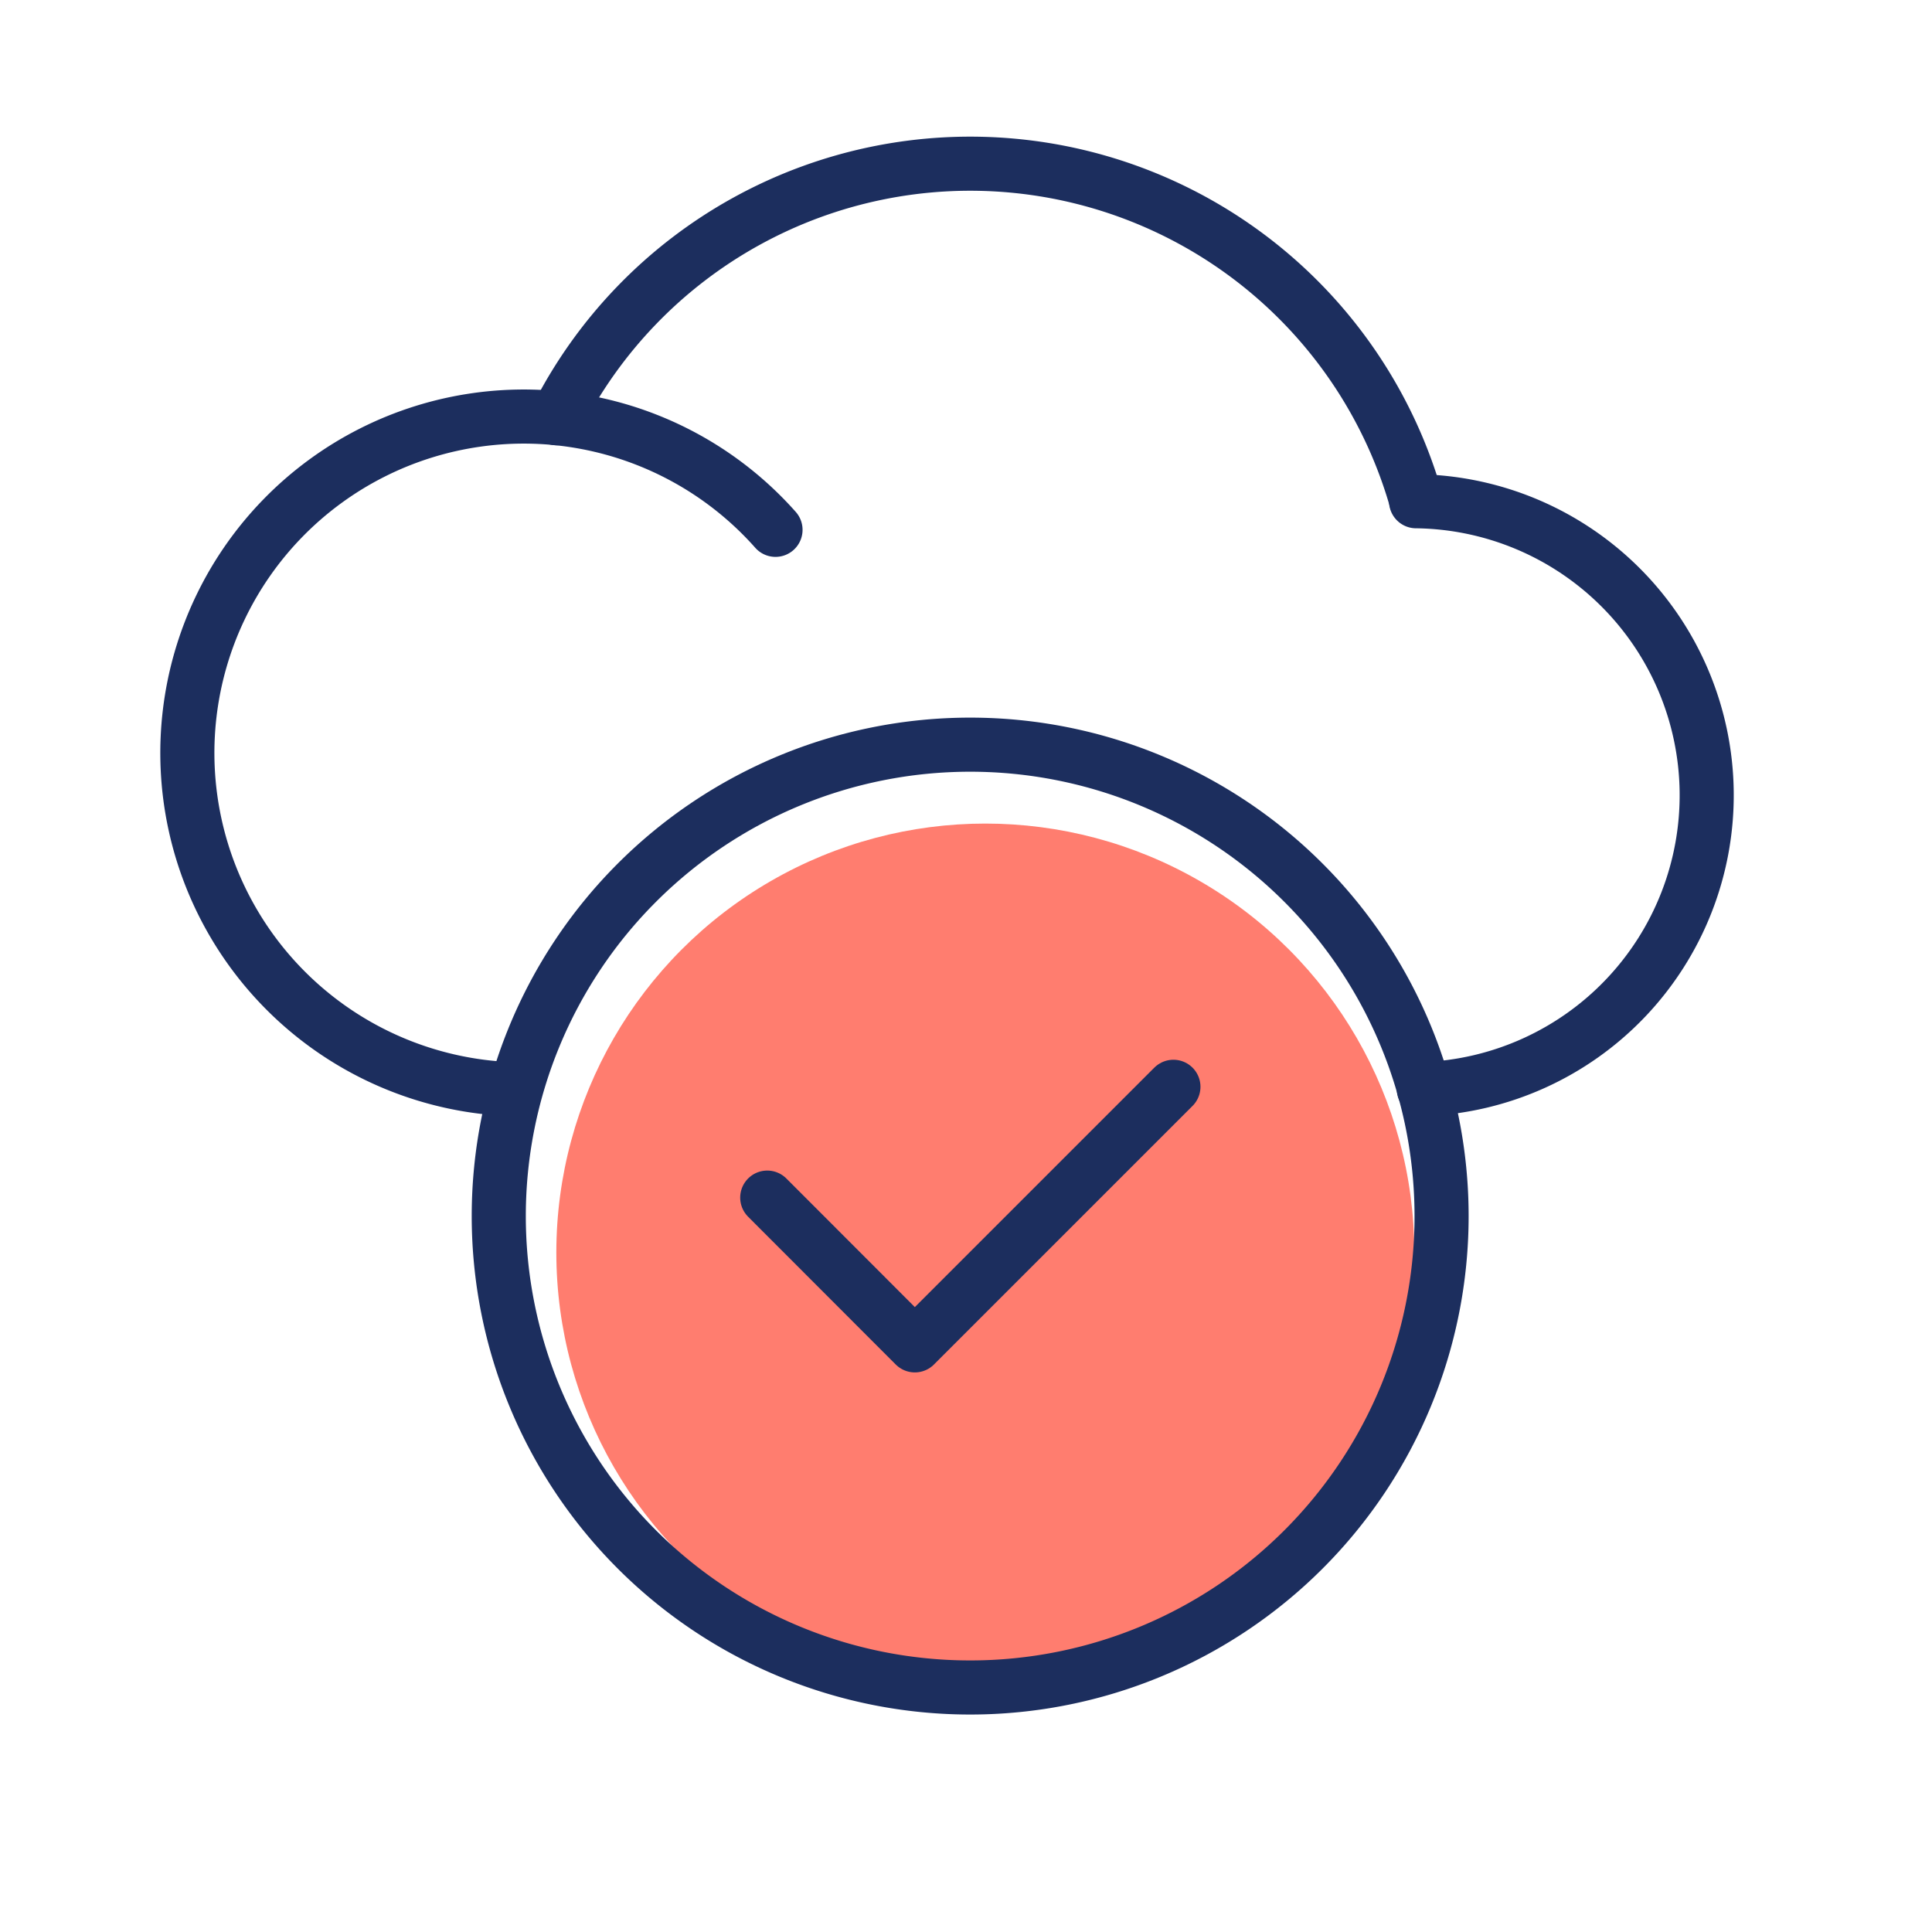
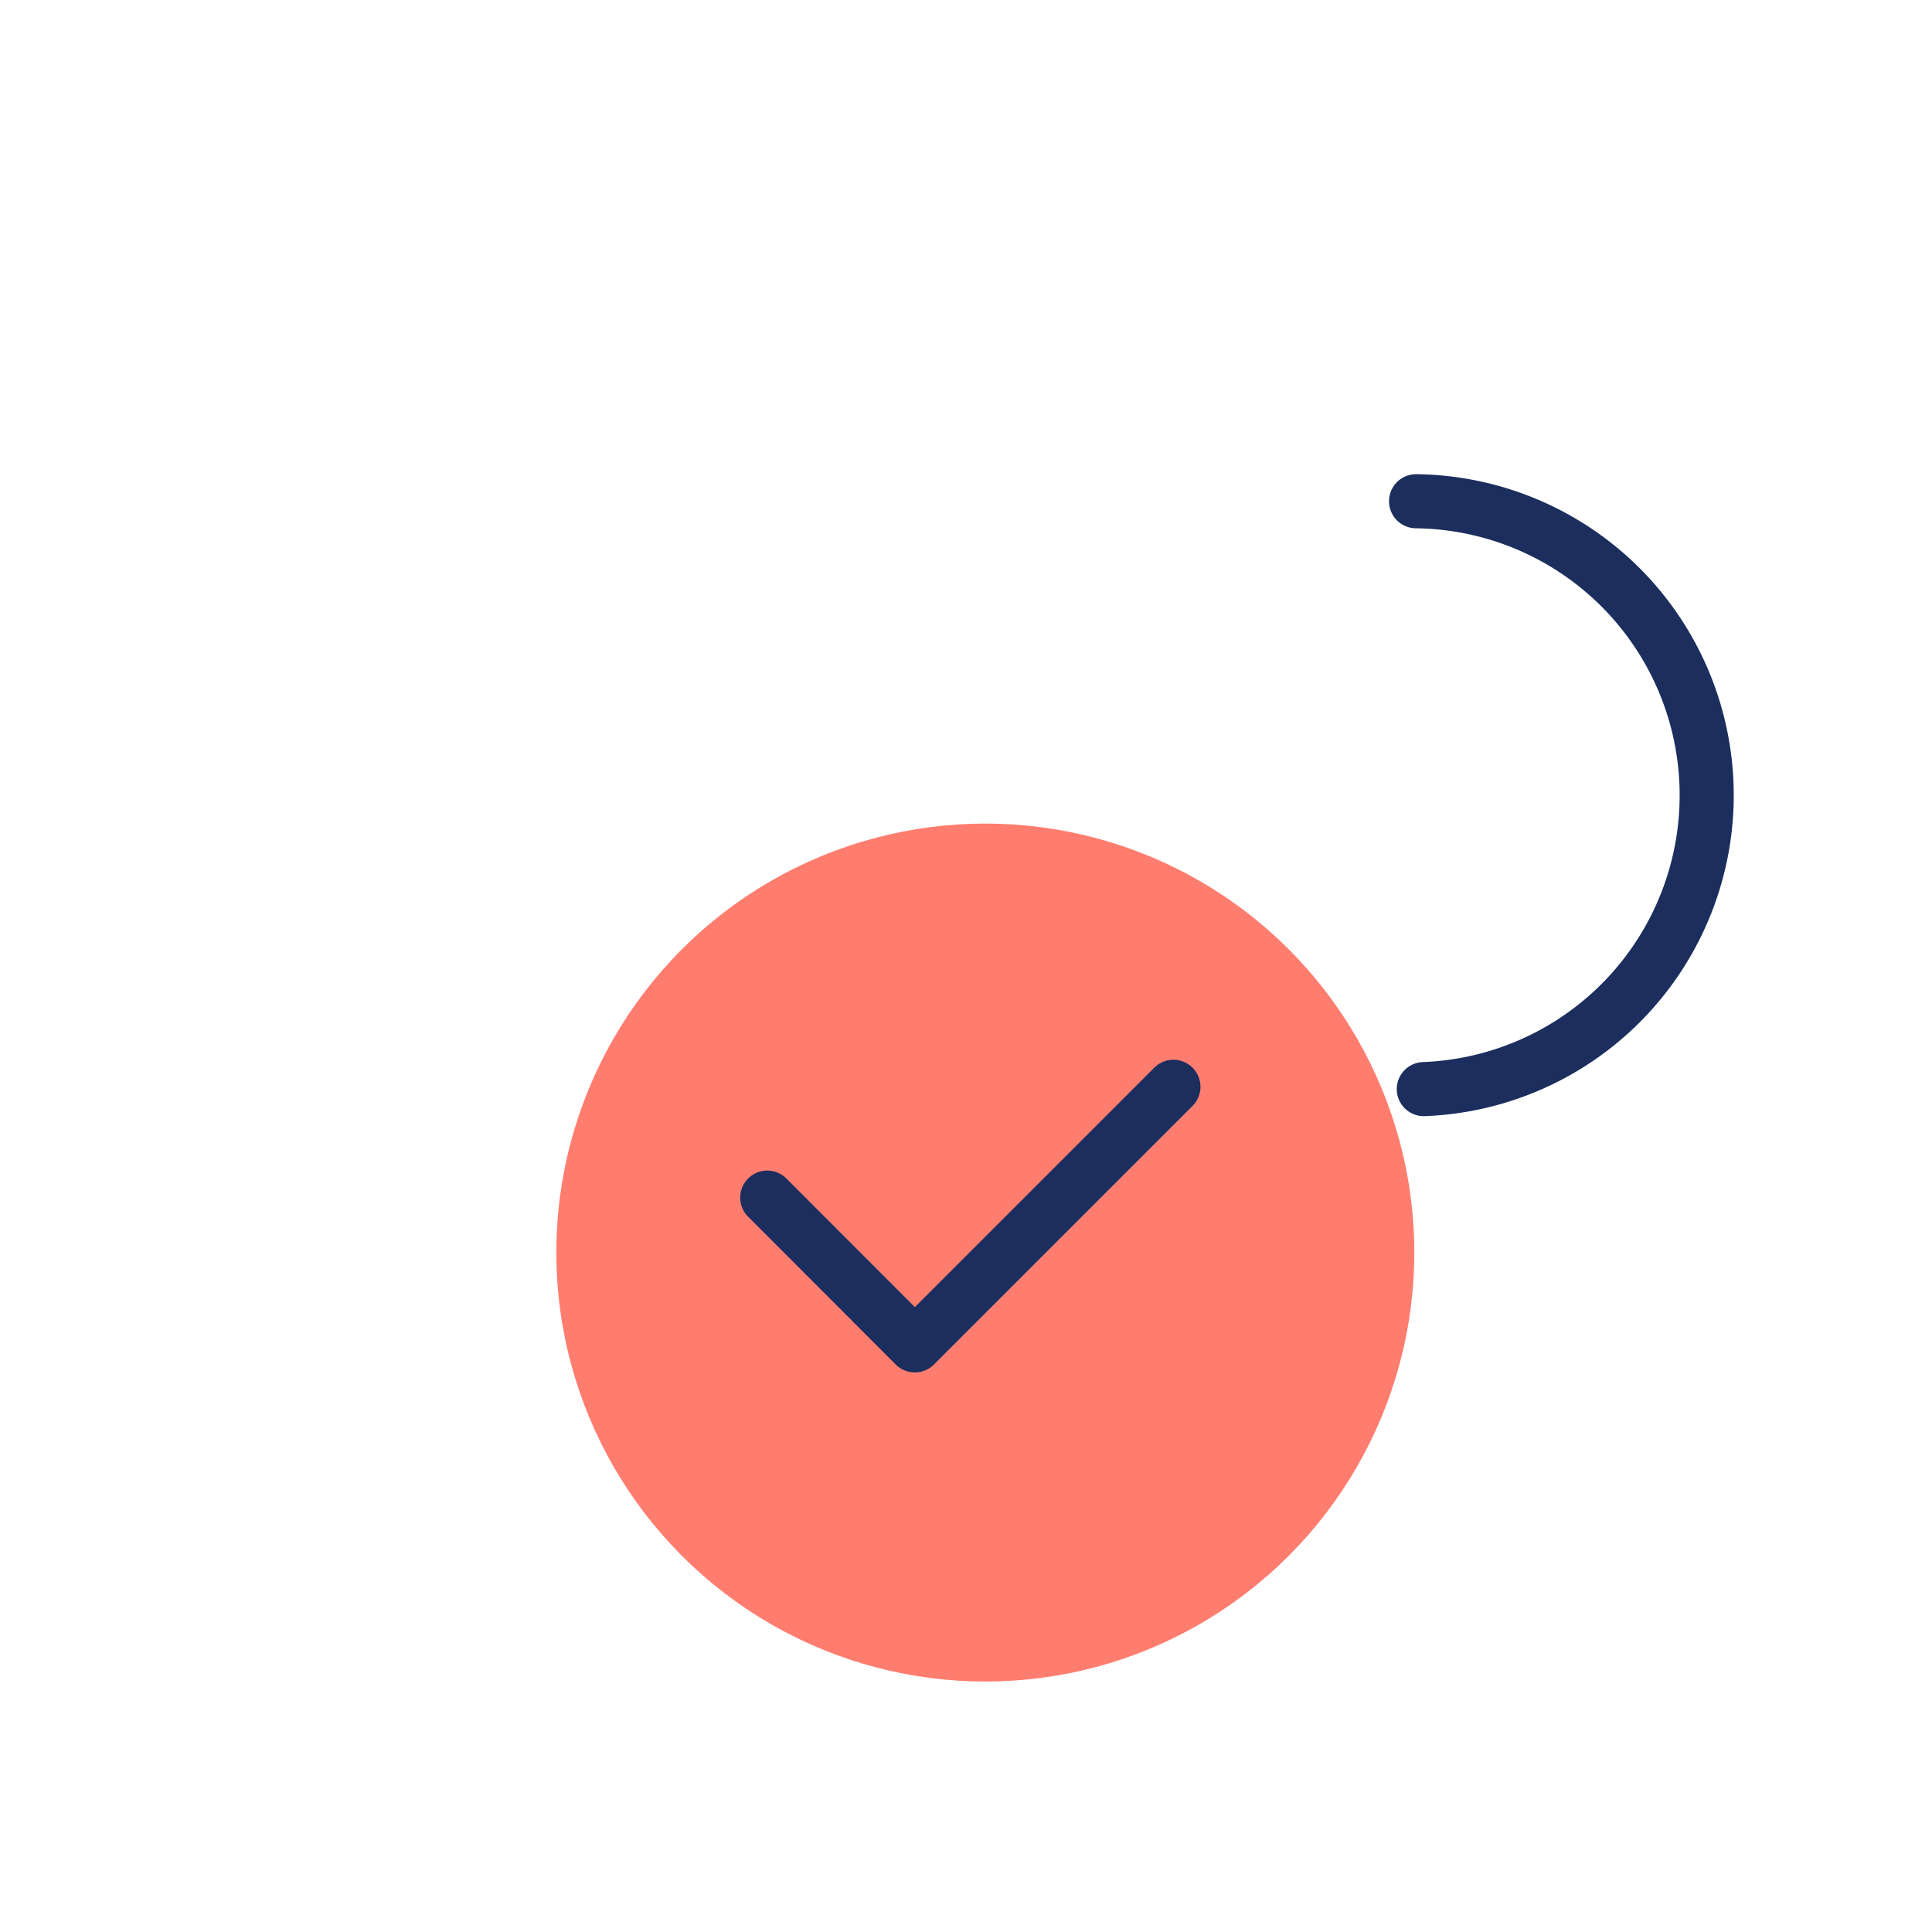
<svg xmlns="http://www.w3.org/2000/svg" viewBox="0 0 250 250">
  <defs>
    <style>.cls-1{fill:#ff4632;opacity:0.7;}.cls-2{fill:none;stroke:#1c2e5e;stroke-linecap:round;stroke-linejoin:round;stroke-width:7px;}</style>
  </defs>
  <g id="Layer_2" data-name="Layer 2">
    <circle class="cls-1" cx="127.5" cy="162.08" r="55.51" />
  </g>
  <g id="icons">
-     <path class="cls-2" d="M72,54.12A60,60,0,0,1,183.25,64.73" />
-     <path class="cls-2" d="M65.84,140.92a43.53,43.53,0,1,1,34.51-72.36" />
    <path class="cls-2" d="M183.24,64.86a38.05,38.05,0,0,1,1,76.07" />
-     <path class="cls-2" d="M186.54,157.36a61,61,0,1,1-61-61A61,61,0,0,1,186.54,157.36Z" />
    <polyline class="cls-2" points="99.28 154.97 118.38 174.09 151.84 140.63" />
  </g>
</svg>